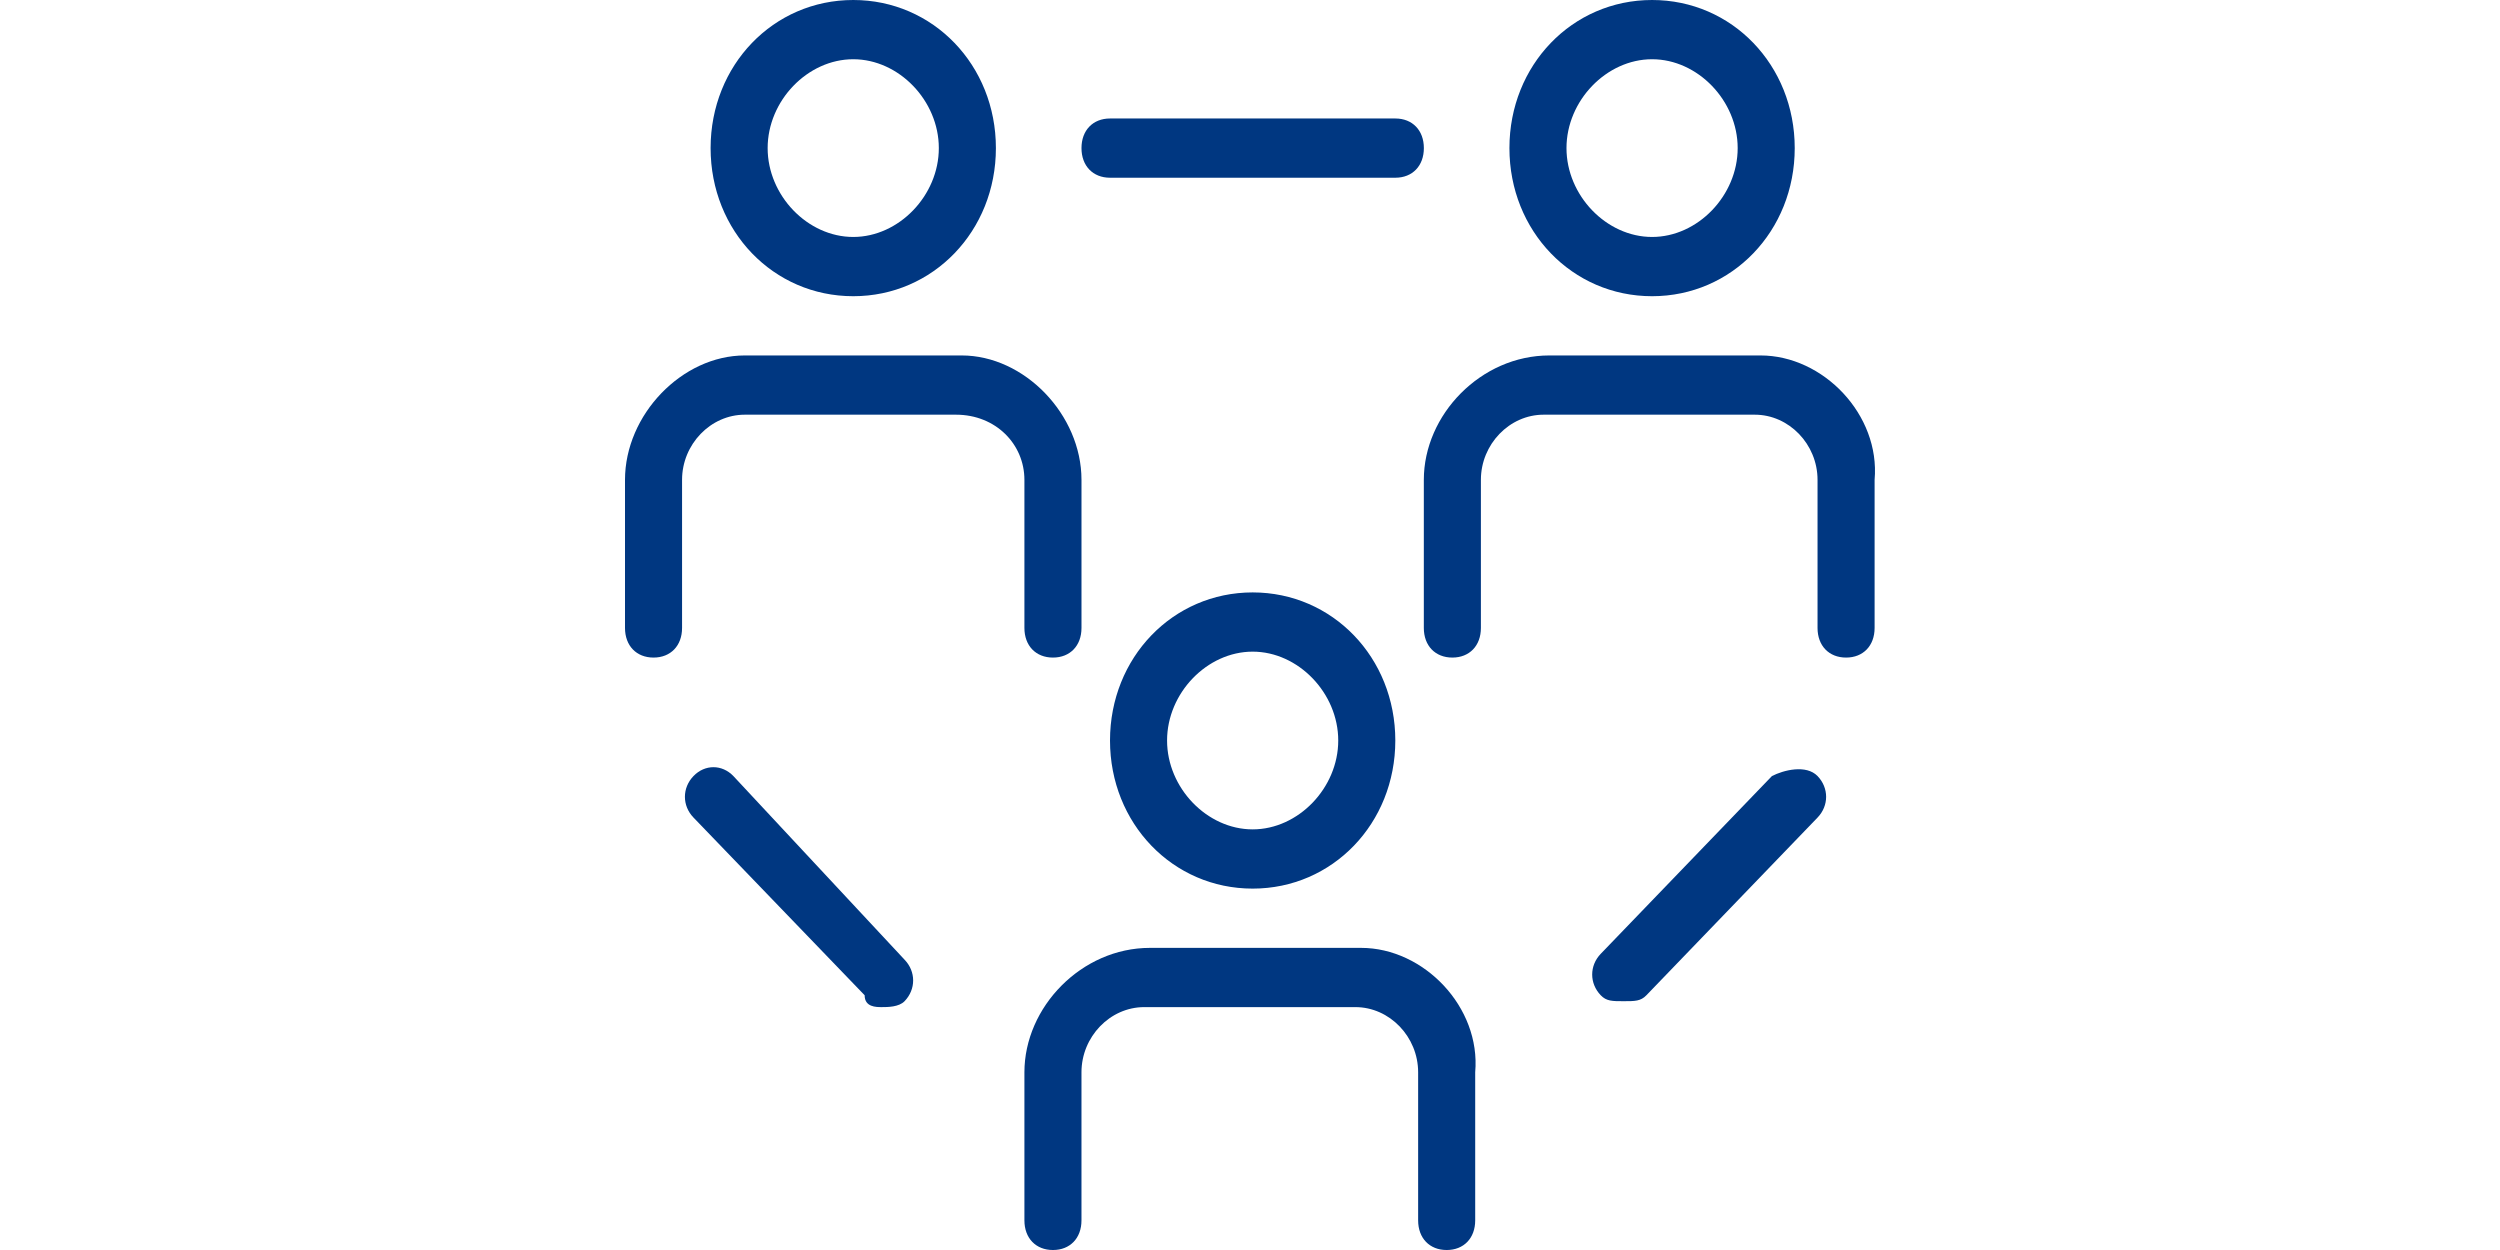
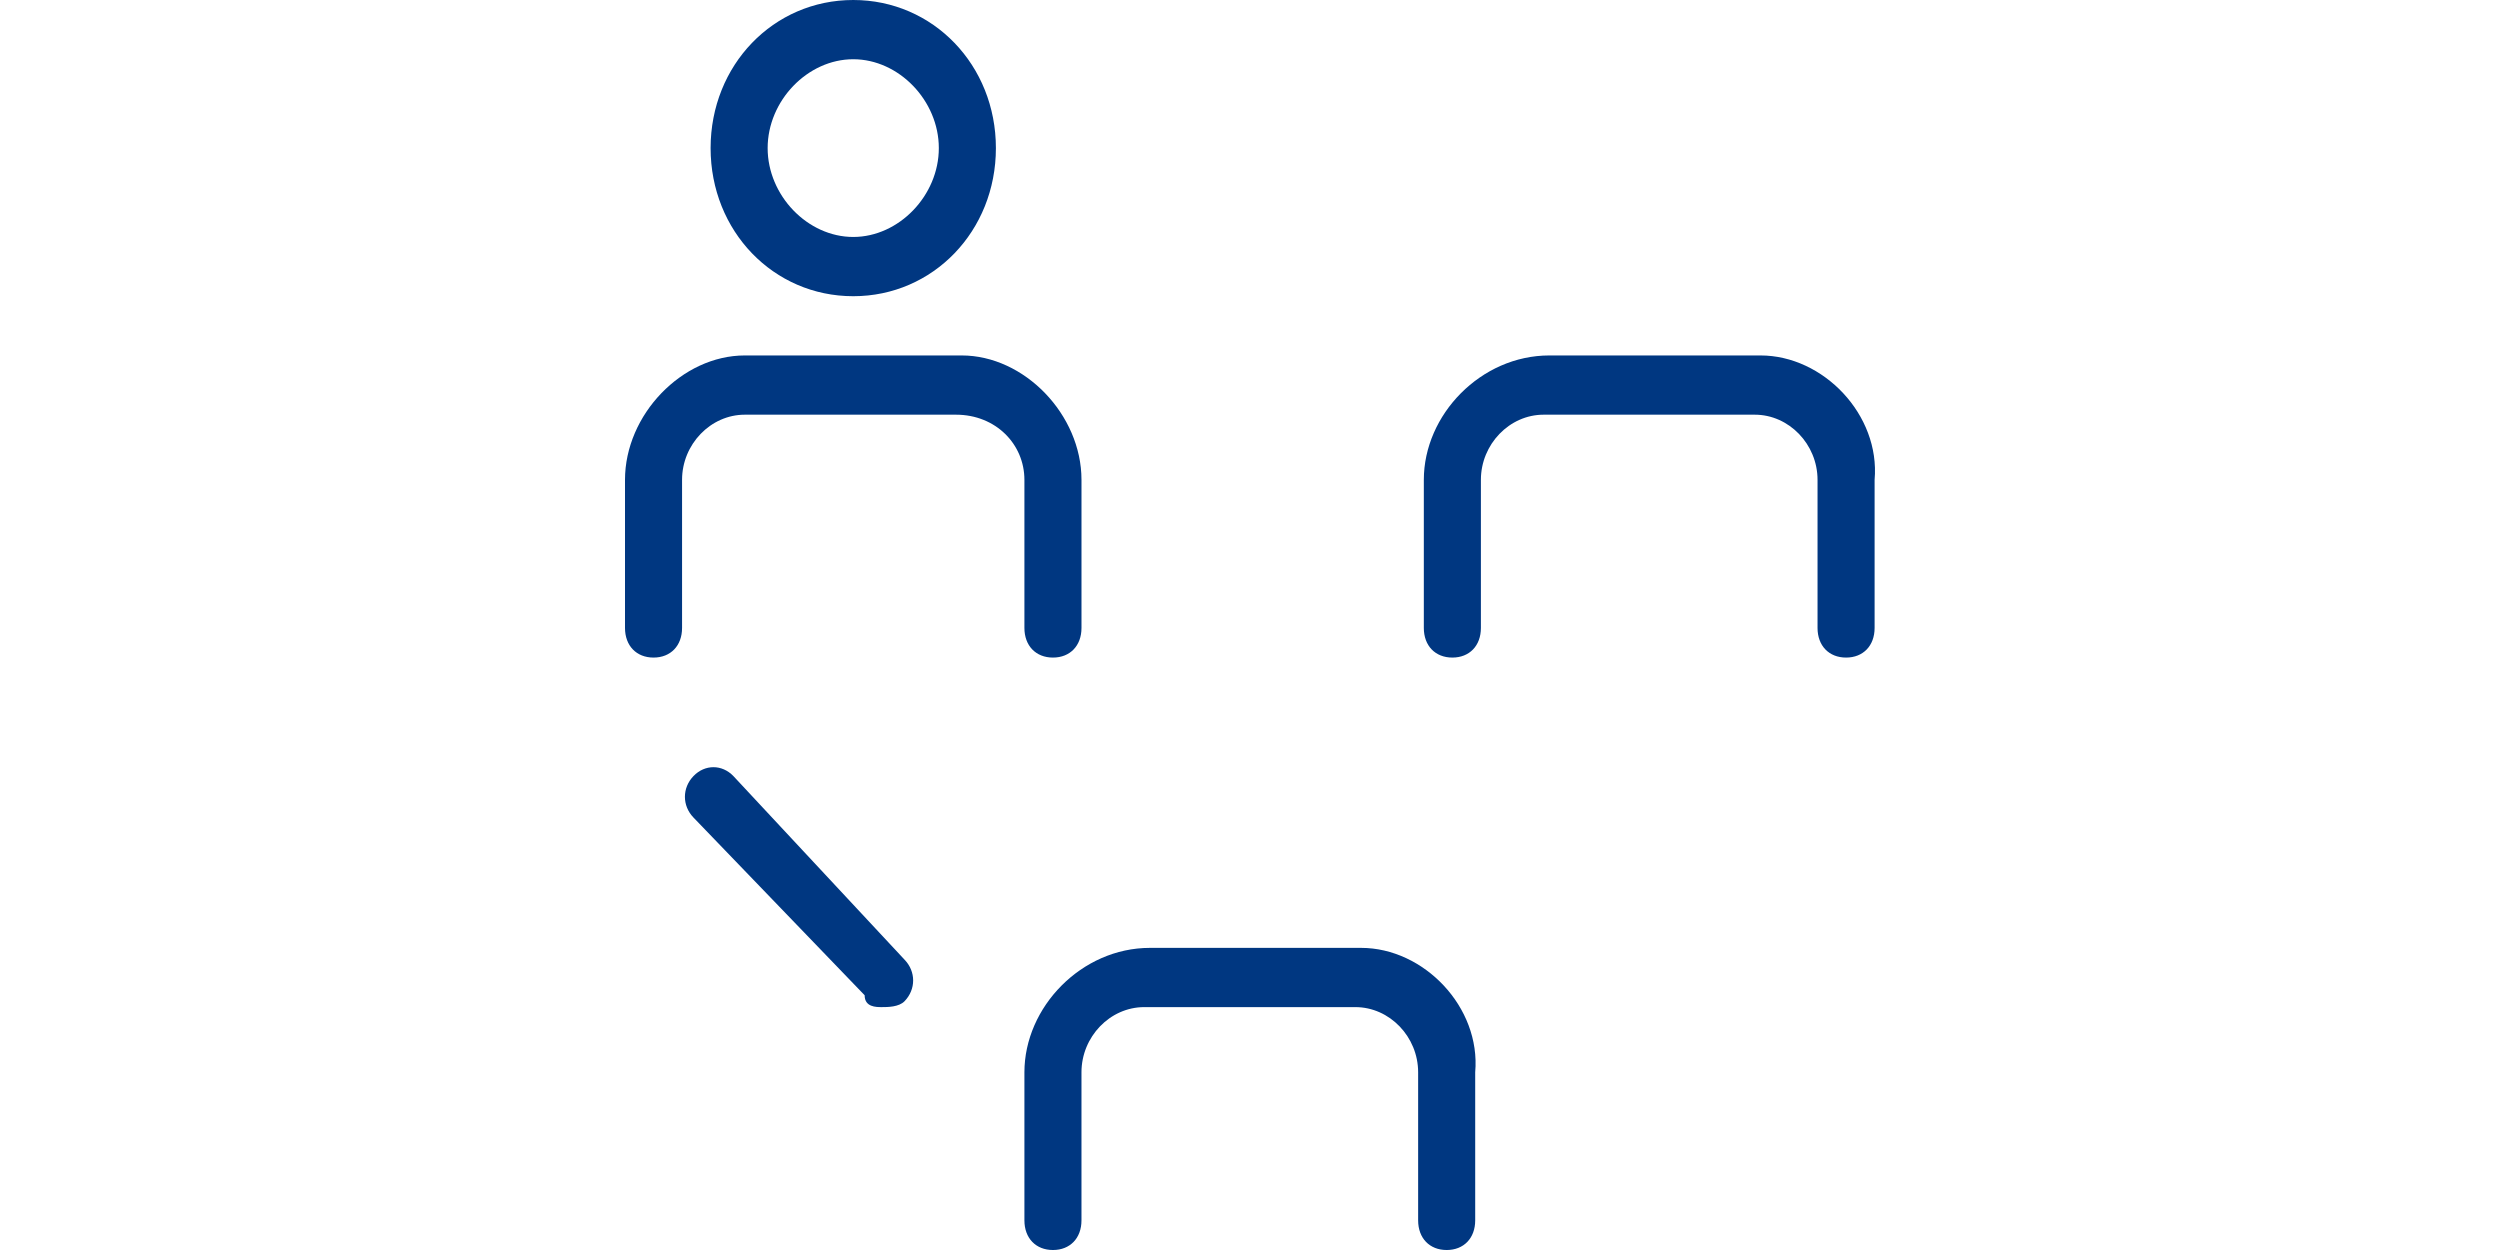
<svg xmlns="http://www.w3.org/2000/svg" width="200" height="100" viewBox="0 0 200 100" fill="none">
  <path fill-rule="evenodd" clip-rule="evenodd" d="M68.26 23.697C74.65 23.697 79.672 18.483 79.672 11.848C79.672 5.213 74.65 0 68.26 0C61.868 0 56.848 5.213 56.848 11.848C56.848 18.483 61.868 23.697 68.26 23.697ZM68.26 4.739C71.911 4.739 75.106 8.057 75.106 11.848C75.106 15.64 71.911 18.957 68.26 18.957C64.607 18.957 61.412 15.64 61.412 11.848C61.412 8.057 64.607 4.739 68.26 4.739Z" fill="#003781" />
  <path d="M81.953 50.236C81.953 51.658 82.866 52.606 84.236 52.606C85.606 52.606 86.519 51.658 86.519 50.236V38.388C86.519 33.175 81.954 28.436 76.933 28.436H59.586C54.565 28.436 50 33.175 50 38.388V50.236C50 51.658 50.913 52.606 52.283 52.606C53.652 52.606 54.565 51.658 54.565 50.236V38.388C54.565 35.544 56.848 33.175 59.586 33.175H76.476C79.672 33.175 81.953 35.544 81.953 38.388V50.236Z" fill="#003781" />
-   <path fill-rule="evenodd" clip-rule="evenodd" d="M143.578 11.848C143.578 18.483 138.557 23.697 132.166 23.697C125.776 23.697 120.754 18.483 120.754 11.848C120.754 5.213 125.776 0 132.166 0C138.557 0 143.578 5.213 143.578 11.848ZM139.014 11.848C139.014 8.057 135.818 4.739 132.166 4.739C128.515 4.739 125.319 8.057 125.319 11.848C125.319 15.64 128.515 18.957 132.166 18.957C135.818 18.957 139.014 15.64 139.014 11.848Z" fill="#003781" />
  <path d="M123.949 28.436H140.839C145.859 28.436 150.425 33.175 149.968 38.388V50.236C149.968 51.658 149.055 52.606 147.686 52.606C146.316 52.606 145.403 51.658 145.403 50.236V38.388C145.403 35.544 143.122 33.175 140.382 33.175H123.492C120.753 33.175 118.472 35.544 118.472 38.388V50.236C118.472 51.658 117.558 52.606 116.189 52.606C114.819 52.606 113.906 51.658 113.906 50.236V38.388C113.906 33.175 118.472 28.436 123.949 28.436Z" fill="#003781" />
-   <path fill-rule="evenodd" clip-rule="evenodd" d="M88.801 59.241C88.801 65.876 93.823 71.089 100.213 71.089C106.603 71.089 111.625 65.876 111.625 59.241C111.625 52.606 106.603 47.393 100.213 47.393C93.823 47.393 88.801 52.606 88.801 59.241ZM107.059 59.241C107.059 63.032 103.865 66.35 100.213 66.35C96.561 66.35 93.366 63.032 93.366 59.241C93.366 55.45 96.561 52.132 100.213 52.132C103.865 52.132 107.059 55.45 107.059 59.241Z" fill="#003781" />
  <path d="M108.886 75.83H91.997C86.518 75.83 81.953 80.569 81.953 85.783V97.631C81.953 99.053 82.866 100.001 84.236 100.001C85.605 100.001 86.518 99.053 86.518 97.631V85.783C86.518 82.939 88.801 80.569 91.54 80.569H108.429C111.168 80.569 113.451 82.939 113.451 85.783V97.631C113.451 99.053 114.364 100.001 115.734 100.001C117.103 100.001 118.016 99.053 118.016 97.631V85.783C118.473 80.569 113.908 75.83 108.886 75.83Z" fill="#003781" />
-   <path d="M111.626 14.218H88.802C87.433 14.218 86.519 13.27 86.519 11.848C86.519 10.426 87.433 9.479 88.802 9.479H111.626C112.996 9.479 113.909 10.426 113.909 11.848C113.909 13.27 112.996 14.218 111.626 14.218Z" fill="#003781" />
-   <path d="M141.754 62.086L128.06 76.304C127.147 77.252 127.147 78.674 128.06 79.622C128.516 80.096 128.973 80.096 129.886 80.096C130.799 80.096 131.254 80.096 131.711 79.622L145.405 65.404C146.318 64.456 146.318 63.034 145.405 62.086C144.492 61.139 142.667 61.612 141.754 62.086Z" fill="#003781" />
  <path d="M55.478 62.086C56.391 61.138 57.759 61.138 58.672 62.086L72.367 76.778C73.28 77.726 73.28 79.147 72.367 80.095C71.91 80.569 70.997 80.569 70.541 80.569C70.084 80.569 69.172 80.569 69.172 79.621L55.478 65.403C54.565 64.456 54.565 63.034 55.478 62.086Z" fill="#003781" />
</svg>